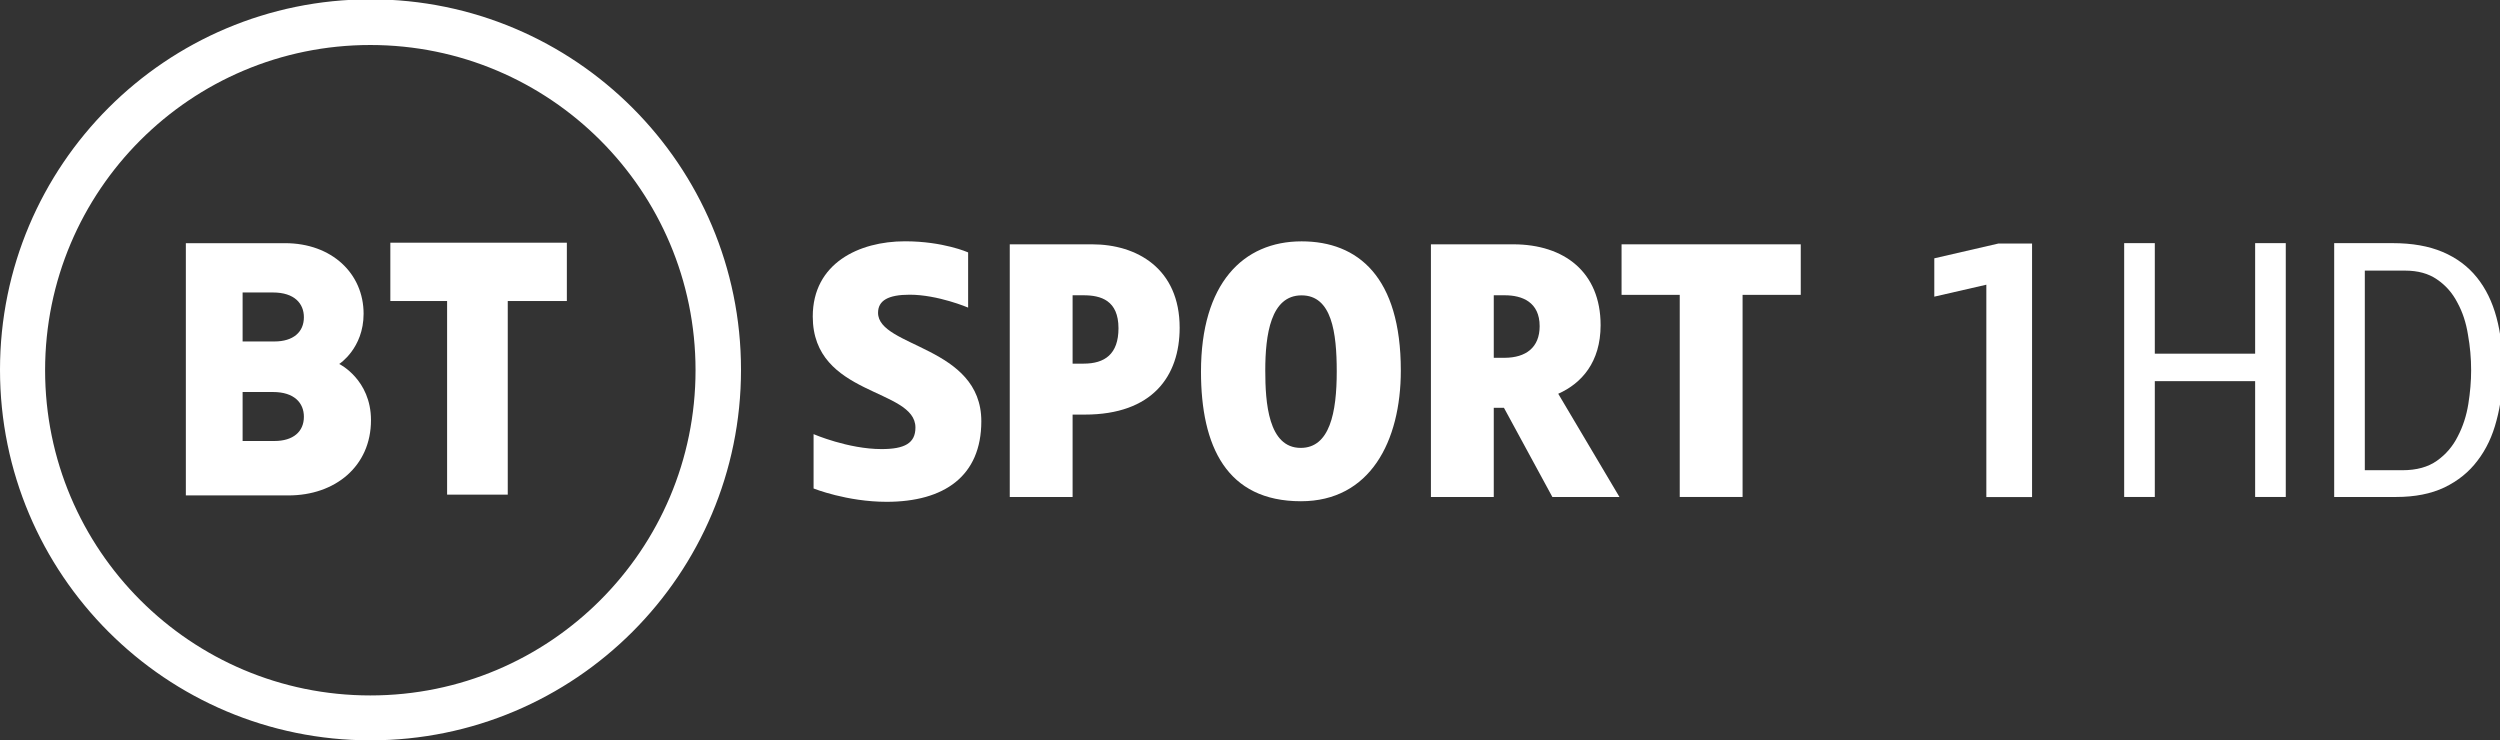
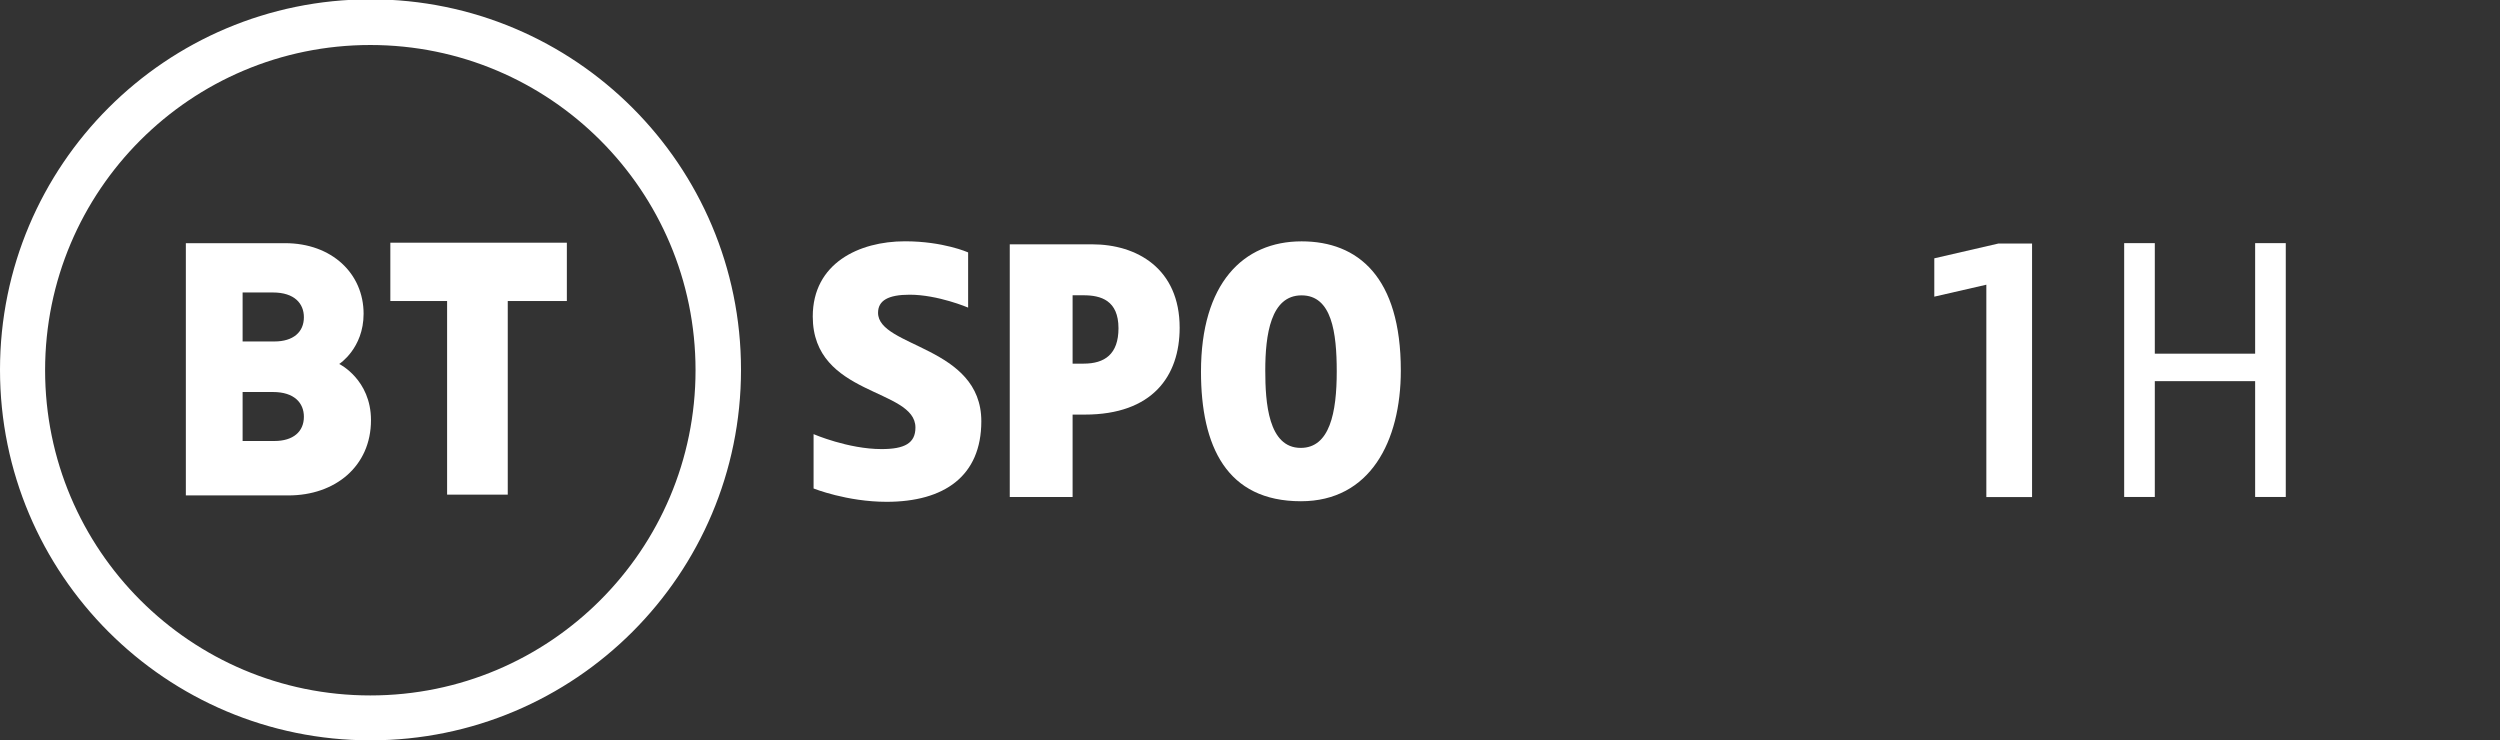
<svg xmlns="http://www.w3.org/2000/svg" width="835.95pt" height="247.5pt" version="1.1" viewBox="0 0 835.95 247.5">
  <rect x="0" y="0" width="835.95" height="247.5" fill="#333333" stroke="none" />
  <g fill="#fff">
    <path d="m679.48 166.22h-15.286v-71.022l-17.403 3.998v-12.817l21.401-4.939h11.288z" stroke-width=".378" />
    <g transform="matrix(.378 0 0 .378 0 200.68)">
      <path d="m2022-91.281h-27.094v-102.46h-88.757v102.46h-27.094v-224.54h27.094v97.788h88.757v-97.788h27.094z" />
-       <path d="m2214-203.39q0 23.98-5.606 44.534-5.294 20.554-16.817 35.503-11.211 14.948-29.274 23.668-17.751 8.409-42.665 8.409h-54.811v-224.54h51.697q25.848 0 44.223 7.786 18.374 7.786 30.208 22.423t17.44 35.503 5.606 46.714zm-28.028 0q0-15.883-2.803-31.454-2.491-15.883-9.343-28.34-6.54-12.768-18.063-20.554-11.211-7.786-28.34-7.786h-35.503v176.58h33.323q18.686 0 30.52-8.409t18.374-21.488q6.851-13.08 9.343-28.651t2.491-29.897z" />
    </g>
    <g transform="matrix(.378 0 0 .378 0 200.68)">
      <path d="m327.74-531.5c-181.01 0-327.74 146.73-327.74 327.74s146.73 327.76 327.74 327.76 327.76-146.75 327.76-327.76c-2e-5 -181.01-146.75-327.74-327.76-327.74zm-0.151 40.411c158.89 0 287.69 128.8 287.69 287.69s-128.8 287.69-287.69 287.69-287.69-128.8-287.69-287.69 128.8-287.69 287.69-287.69z" />
      <path d="m164.4-315.79v223.14h90.796c41.267 0 72.977-25.765 72.977-66.571 0-35.99-28.094-49.719-28.094-49.719s21.56-13.769 21.56-44.388c0-35.566-28.079-62.465-69.494-62.465zm50.213 43.614h26.826c19.066 0 27.385 9.801 27.385 21.904 0 13.14-9.419 21.431-26.117 21.431h-28.094zm0 88.045h26.826c19.066 0 27.385 9.8 27.385 21.904 0 13.14-9.419 21.431-26.117 21.431h-28.094z" />
      <path d="m395.51-93.348v-171.27h-50.213v-51.589h156.14v51.589h-52.277v171.27z" />
      <path d="m719.69-146.87v48.079s29.421 11.792 64.619 11.792c50.878 0 83.775-22.674 83.775-71.266 0-66.703-91.355-65.258-91.355-95.949 0-10.8 8.932-15.997 27.97-15.997 24.974 0 51.714 11.409 51.714 11.409v-48.83s-21.935-9.823-55.842-9.823c-40.749 0-81.601 19.457-81.601 66.518 0 70.834 90.826 63.177 90.826 98.239 0 13.858-9.556 19.049-29.982 19.049-29.501 0-60.125-13.22-60.125-13.22z" />
      <path d="m893.23-314.77v223.49h55.591v-72.869h10.759c59.874 0 83.942-34.044 83.942-76.853 0-52.323-37.775-73.768-77.423-73.768zm55.591 45.074h9.766c15.23 0 30.827 4.498 30.827 29.145 0 22.959-12.173 31.328-30.827 31.328h-9.766z" />
      <path d="m1151.4-317.4c-51.972 0-89.004 37.485-89.004 115.27 0 65.956 22.641 114.63 88.401 114.63 61.052 0 88.37-52.837 88.37-115.67 0-82.708-37.85-114.23-87.768-114.23zm-0.027 47.775c26.761 0 31.113 32.865 31.113 67.443 0 36.334-6.206 67.49-31.871 67.49-28.743 0-31.35-40.203-31.35-68.393 0-31.919 4.852-66.541 32.109-66.541z" />
-       <path d="m1415.9-243.28c0-46.935-32.219-71.492-77.234-71.492h-72.869v223.49h55.591v-78.879h9.005l42.83 78.879h59.347l-54.156-91.301c20.655-9.164 37.486-27.965 37.486-60.697zm-94.512-26.418h9.766c15.23 0 30.827 5.912 30.827 27.334 0 18.88-12.173 27.847-30.827 27.975h-9.766z" />
-       <path d="m1485.9-91.28v-178.79h-51.459v-44.698h158.51v44.698h-51.459v178.79z" />
    </g>
  </g>
</svg>